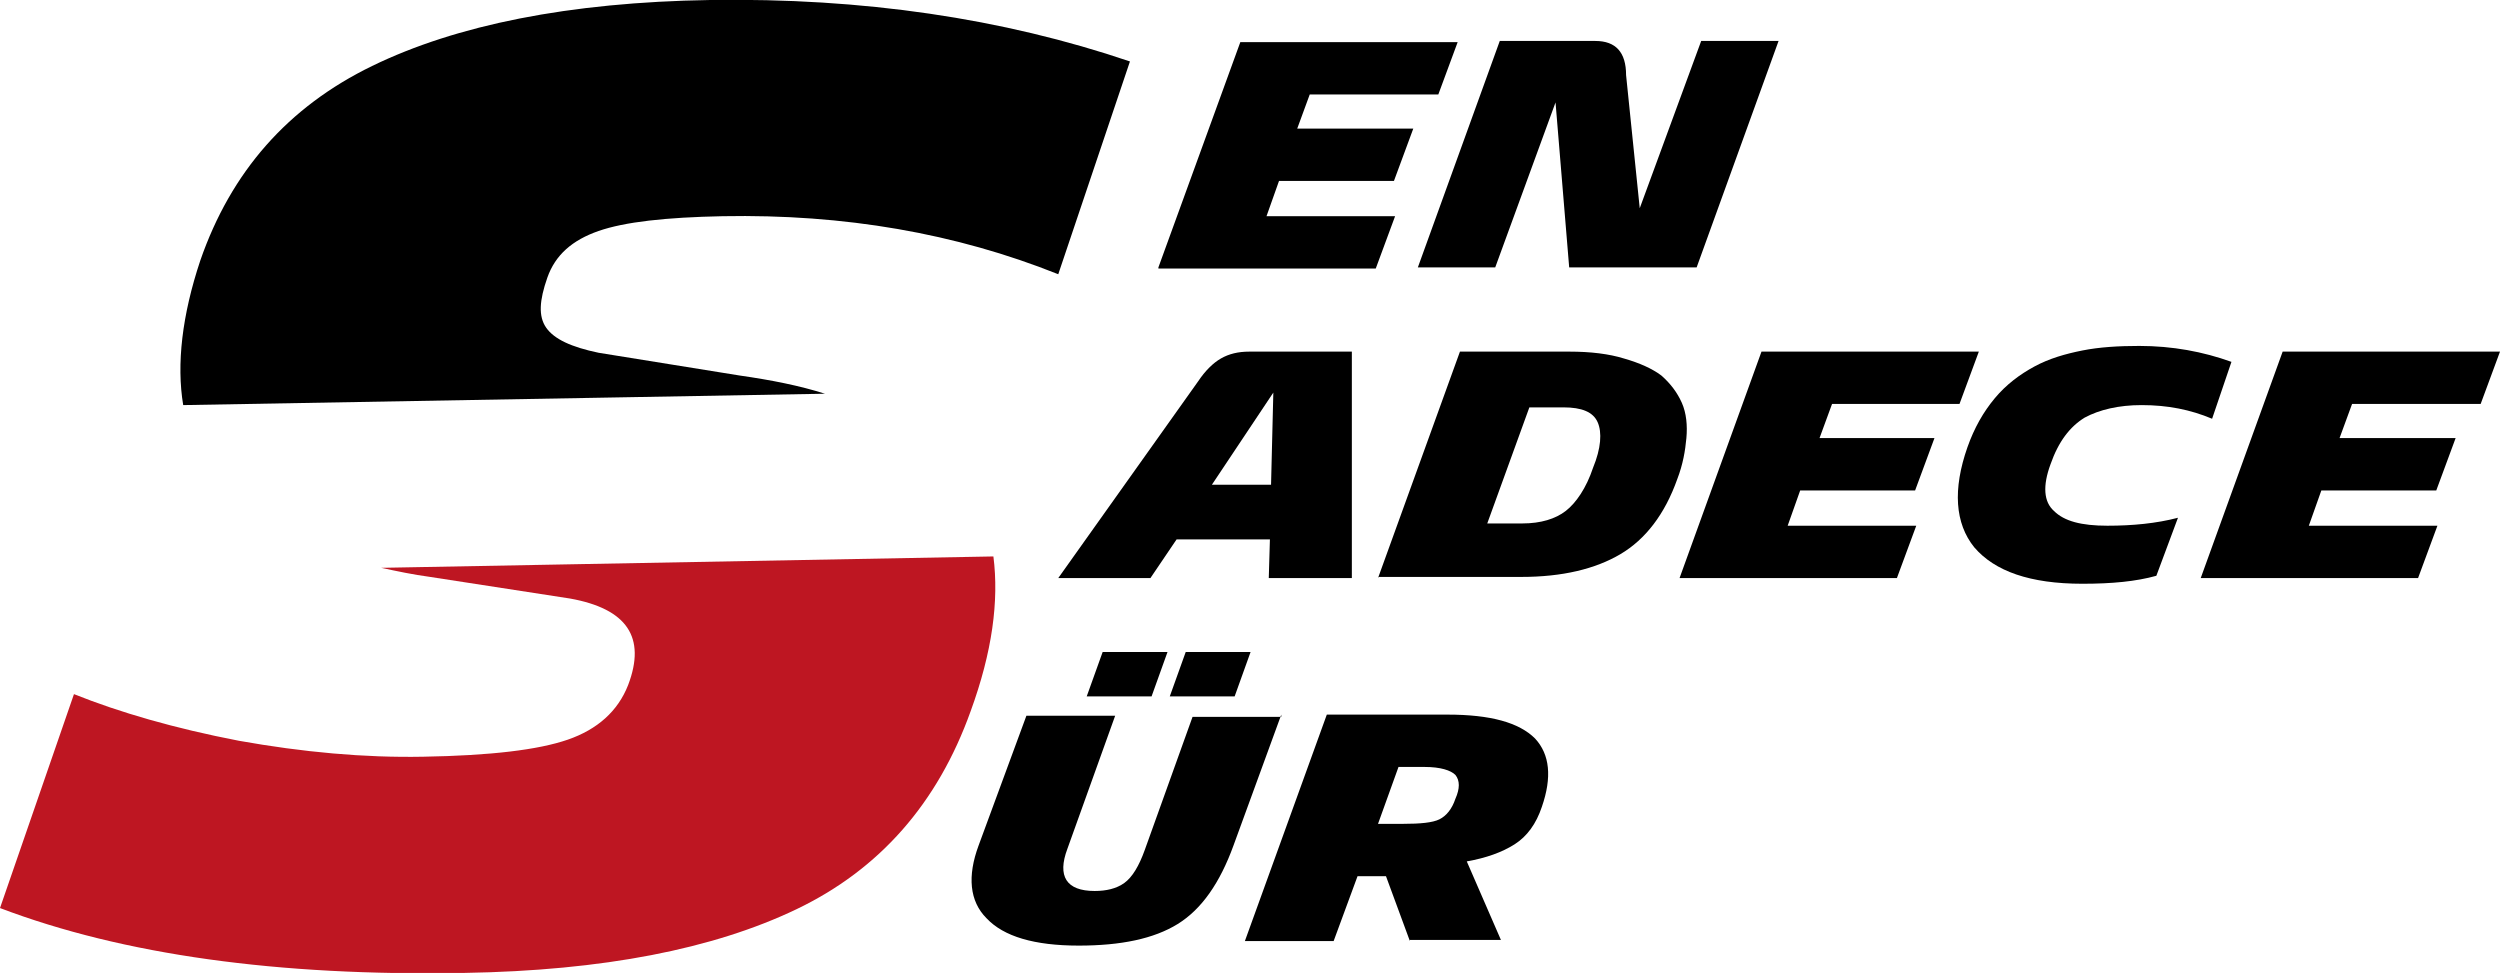
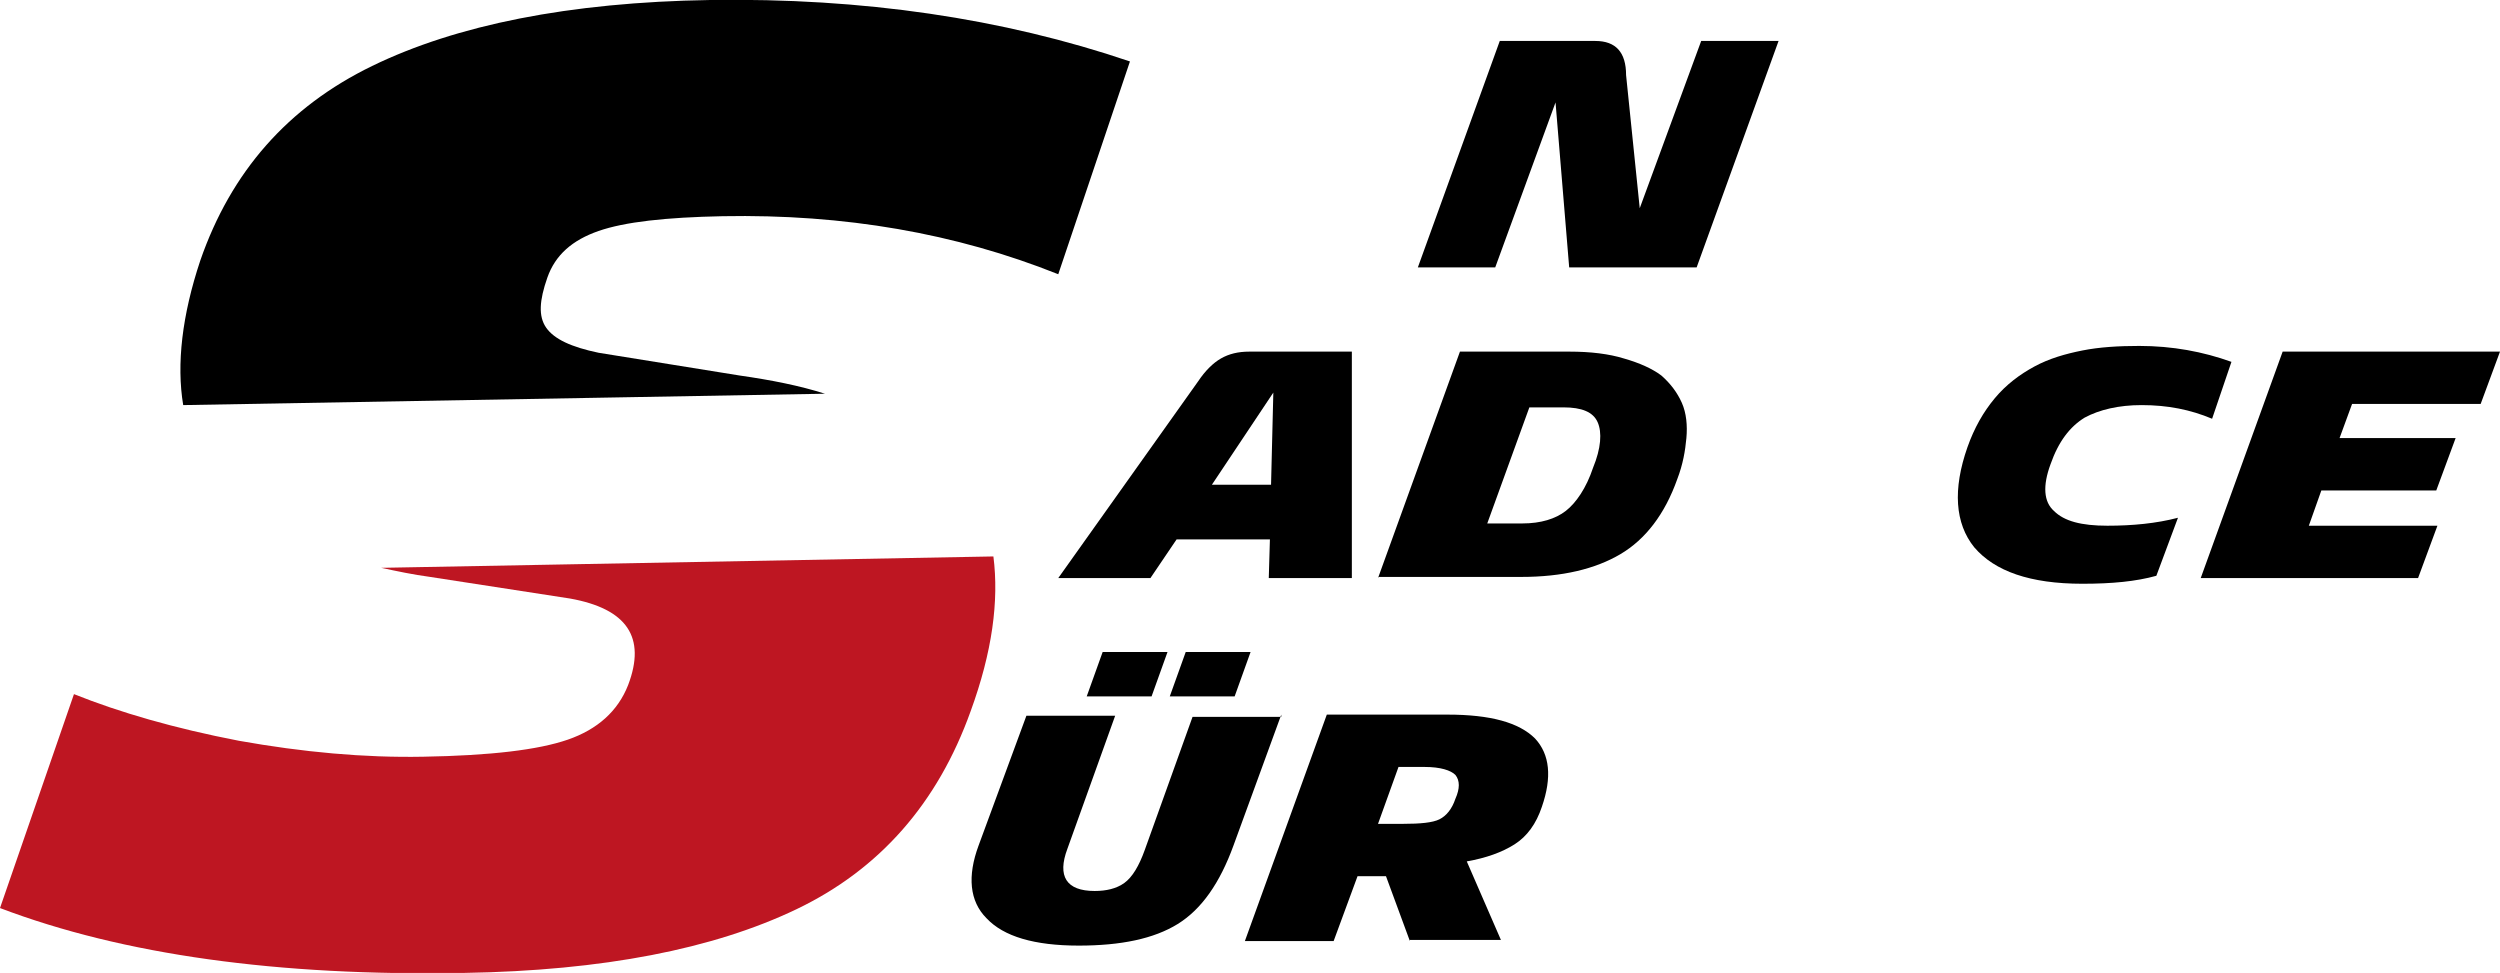
<svg xmlns="http://www.w3.org/2000/svg" version="1.1" id="katman_1" x="0px" y="0px" viewBox="0 0 219.7 85.5" style="enable-background:new 0 0 219.7 85.5;" xml:space="preserve">
  <style type="text/css">
	.st0{fill:#BE1622;}
</style>
  <g>
    <path d="M72.5,34.6c-2.2-0.7-4.7-1.2-7.5-1.6L52.6,31c-2.4-0.5-3.9-1.2-4.6-2.2c-0.7-1-0.6-2.4,0.1-4.4c0.7-2,2.2-3.3,4.5-4.1   c2.3-0.8,5.9-1.2,10.9-1.3c10.7-0.2,20.5,1.5,29.5,5.1l6.3-18.7C88.1,1.6,75.8-0.2,62.4,0C50,0.2,40.1,2.2,32.7,5.8   c-7.4,3.6-12.4,9.3-15.1,17.1c-1.6,4.8-2.1,9.1-1.5,12.7L72.5,34.6z" />
    <path class="st0" d="M33.5,49.9c1.4,0.3,2.8,0.6,4.3,0.8l12.3,1.9c5,0.9,6.7,3.4,5.1,7.6c-0.9,2.3-2.7,3.9-5.3,4.8   c-2.6,0.9-6.8,1.4-12.7,1.5C32,66.6,26.6,66.1,21,65.1C15.3,64,10.5,62.6,6.5,61L0,79.8c10.8,4.1,24.4,6,40.8,5.7   C53,85.3,62.7,83.4,70,79.9c7.3-3.5,12.4-9.3,15.3-17.4c1.9-5.2,2.5-9.7,2-13.6L33.5,49.9z" />
  </g>
  <g>
-     <path d="M101.8,23.5L109,3.7h19.1l-1.7,4.6h-11.3l-1.1,3h10.2l-1.7,4.6h-10.1l-1.1,3.1h11.3l-1.7,4.6H101.8z" />
    <path d="M137.9,23.5L136.7,9l-5.3,14.5h-6.8l7.2-19.9h8.4c1.8,0,2.7,1,2.7,3l1.2,11.7l5.4-14.7h6.8l-7.2,19.9H137.9z" />
  </g>
  <g>
    <path d="M111.5,50.8l0.1-3.4h-8.2l-2.3,3.4H93l12.3-17.3c0.6-0.9,1.3-1.6,2-2c0.7-0.4,1.5-0.6,2.5-0.6h9v19.9H111.5z M111.7,42.6   l0.2-8.1l-5.4,8.1H111.7z" />
    <path d="M121.1,50.8l7.2-19.9h9.6c1.9,0,3.5,0.2,4.8,0.6c1.4,0.4,2.5,0.9,3.3,1.5c0.8,0.7,1.4,1.5,1.8,2.4c0.4,0.9,0.5,2,0.4,3.1   c-0.1,1.1-0.3,2.3-0.8,3.6c-1.1,3.1-2.8,5.3-5,6.6c-2.2,1.3-5.1,2-8.7,2H121.1z M137.4,35.8h-3L130.7,46h3.1c1.6,0,2.9-0.4,3.8-1.1   c0.9-0.7,1.8-2,2.4-3.8c0.7-1.7,0.8-3.1,0.4-4C140,36.2,139,35.8,137.4,35.8z" />
-     <path d="M147.6,50.8l7.2-19.9h19.1l-1.7,4.6H161l-1.1,3H170l-1.7,4.6h-10.1l-1.1,3.1h11.3l-1.7,4.6H147.6z" />
    <path d="M194.4,36.8c-1.9-0.8-3.9-1.2-6.2-1.2c-2,0-3.7,0.4-5,1.1c-1.3,0.8-2.3,2.1-3,4.1c-0.7,1.9-0.6,3.3,0.3,4.1   c0.9,0.9,2.4,1.3,4.7,1.3c2.2,0,4.3-0.2,6.2-0.7l-1.9,5.1c-1.8,0.5-3.9,0.7-6.5,0.7c-4.6,0-7.7-1.1-9.5-3.2   c-1.7-2.1-1.9-5.1-0.6-8.8c0.6-1.7,1.4-3.1,2.4-4.3c1-1.2,2.2-2.1,3.5-2.8c1.3-0.7,2.7-1.1,4.2-1.4c1.5-0.3,3.2-0.4,5-0.4   c2.9,0,5.6,0.5,8.1,1.4L194.4,36.8z" />
    <path d="M193.4,50.8l7.2-19.9h19.1l-1.7,4.6h-11.3l-1.1,3h10.2l-1.7,4.6H204l-1.1,3.1h11.3l-1.7,4.6H193.4z" />
  </g>
  <g>
    <path d="M112.6,62.8l-4.2,11.5c-1.2,3.3-2.8,5.6-4.9,6.9c-2.1,1.3-5,1.9-8.7,1.9c-3.9,0-6.6-0.8-8.1-2.4C85.2,79.2,85,77,86,74.3   l4.2-11.4H98l-4.2,11.7c-0.9,2.4-0.1,3.7,2.4,3.7c1,0,1.9-0.2,2.6-0.7c0.7-0.5,1.3-1.5,1.8-2.9l4.2-11.7H112.6z M101.2,61.2h-5.7   l1.4-3.9h5.7L101.2,61.2z M108.5,61.2h-5.7l1.4-3.9h5.7L108.5,61.2z" />
    <path d="M123.9,82.7l-2.1-5.7h-2.5l-2.1,5.7h-7.8l7.2-19.9h10.6c3.8,0,6.3,0.7,7.7,2.1c1.3,1.4,1.5,3.4,0.6,6   c-0.5,1.5-1.3,2.6-2.4,3.3c-1.1,0.7-2.5,1.2-4.2,1.5l3,6.9H123.9z M125.2,67.4h-2.3l-1.8,5h2.2c1.5,0,2.6-0.1,3.2-0.4   c0.6-0.3,1.1-0.9,1.4-1.8c0.4-0.9,0.4-1.6,0-2.1C127.5,67.7,126.6,67.4,125.2,67.4z" />
  </g>
</svg>